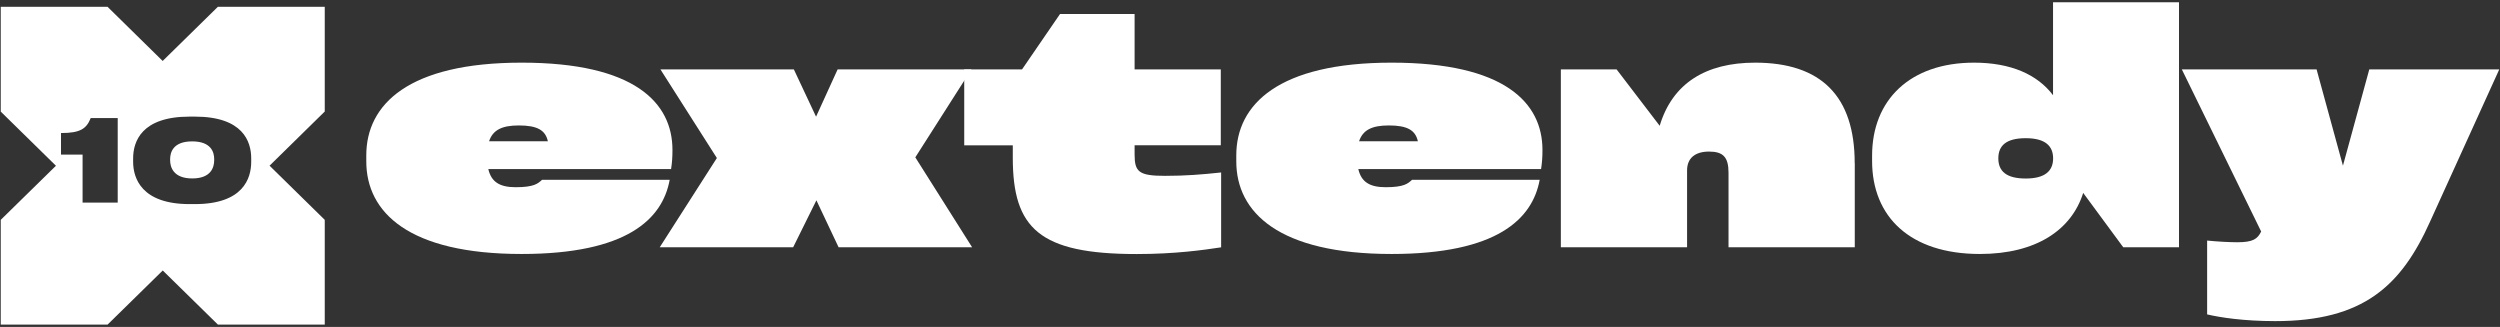
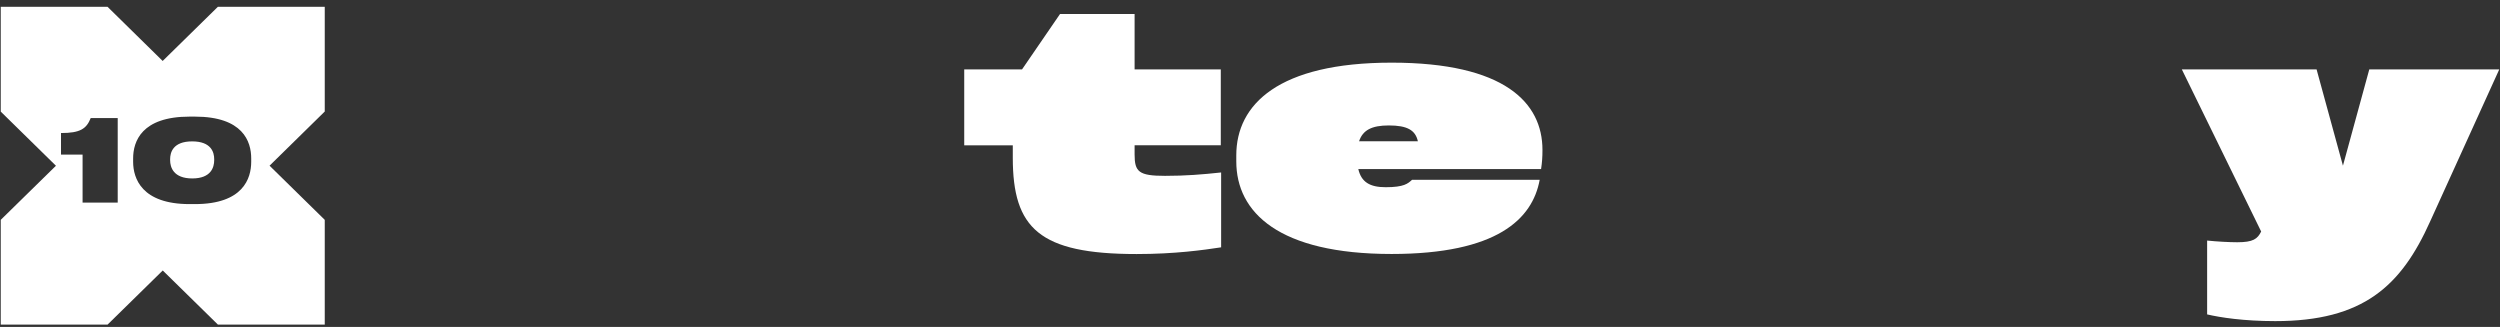
<svg xmlns="http://www.w3.org/2000/svg" width="130" height="17" viewBox="0 0 130 17" fill="none">
  <rect x="0" y="0" width="130" height="17" fill="#333333" stroke="none" />
  <g clip-path="url(#clip0_21_567)">
    <g clip-path="url(#clip1_21_567)">
      <g clip-path="url(#clip2_21_567)">
        <path d="M9.991 7.352C8.998 7.352 8.847 7.927 8.847 8.273V8.333C8.847 8.693 9.016 9.279 9.998 9.279C10.98 9.279 11.138 8.693 11.138 8.333V8.273C11.138 7.924 10.987 7.352 9.994 7.352H9.991Z" fill="white" />
        <path d="M16.883 0.354H11.329L8.459 3.17L5.592 0.354H0.039V5.803L2.909 8.619L0.039 11.432V16.881H5.592L8.463 14.065L11.333 16.881H16.887V11.432L14.017 8.616L16.887 5.799V0.354H16.883ZM6.125 10.536H4.294V8.04H3.172V6.918C4.172 6.918 4.495 6.699 4.718 6.138H6.121V10.536H6.125ZM13.063 8.415C13.063 9.279 12.642 10.613 10.135 10.613H9.858C7.369 10.613 6.923 9.276 6.923 8.415V8.238C6.923 7.356 7.362 6.064 9.858 6.064H10.135C12.635 6.064 13.063 7.359 13.063 8.238V8.415Z" fill="white" />
-         <path d="M34.892 8.792H25.392C25.551 9.473 25.997 9.735 26.817 9.735C27.777 9.735 27.971 9.544 28.187 9.35H34.824C34.45 11.393 32.601 13.207 27.123 13.207C21.252 13.207 19.047 11.044 19.047 8.39V8.076C19.047 5.422 21.252 3.258 27.123 3.258C32.993 3.258 34.968 5.334 34.968 7.797C34.968 8.164 34.95 8.443 34.896 8.792H34.892ZM25.428 7.345H28.489C28.364 6.77 27.939 6.523 26.979 6.523C26.09 6.523 25.626 6.766 25.432 7.345H25.428Z" fill="white" />
-         <path d="M50.546 12.858H43.607L42.453 10.416L41.244 12.858H34.306L37.277 8.217L34.342 3.608H41.28L42.435 6.068L43.557 3.608H50.514L47.596 8.182L50.55 12.858H50.546Z" fill="white" />
        <path d="M63.481 7.553H58.999V8.026C58.999 8.933 59.212 9.144 60.582 9.144C61.651 9.144 62.521 9.074 63.499 8.968V12.861C62.575 13.002 61.097 13.21 59.104 13.21C54.036 13.21 52.665 11.866 52.665 8.202V7.556H50.14V3.607H53.147L55.122 0.727H58.999V3.607H63.481V7.553Z" fill="white" />
        <path d="M80.132 8.792H70.632C70.79 9.473 71.237 9.735 72.056 9.735C73.017 9.735 73.211 9.544 73.427 9.35H80.064C79.689 11.393 77.841 13.207 72.362 13.207C66.492 13.207 64.287 11.044 64.287 8.39V8.076C64.287 5.422 66.492 3.258 72.362 3.258C78.233 3.258 80.208 5.334 80.208 7.797C80.208 8.164 80.189 8.443 80.136 8.792H80.132ZM70.668 7.345H73.729C73.603 6.77 73.179 6.523 72.219 6.523C71.33 6.523 70.866 6.766 70.672 7.345H70.668Z" fill="white" />
-         <path d="M96.448 8.478V12.858H89.883V8.983C89.883 8.164 89.599 7.882 88.868 7.882C88.138 7.882 87.728 8.231 87.728 8.859V12.858H81.164V3.608H84.063L86.304 6.541C86.963 4.342 88.689 3.258 91.268 3.258C94.685 3.258 96.444 4.988 96.444 8.478H96.448Z" fill="white" />
-         <path d="M106.762 0.117H113.308V12.858H110.409L108.326 10.031C107.722 11.951 105.888 13.207 102.953 13.207C99.323 13.207 97.349 11.27 97.349 8.372V8.093C97.349 5.196 99.323 3.258 102.651 3.258C104.554 3.258 105.942 3.869 106.758 4.952V0.117H106.762ZM106.762 8.235C106.762 7.589 106.352 7.186 105.338 7.186C104.323 7.186 103.913 7.571 103.913 8.235C103.913 8.898 104.323 9.283 105.338 9.283C106.352 9.283 106.762 8.881 106.762 8.235Z" fill="white" />
        <path d="M123.203 3.608H129.962L126.368 11.514C124.857 14.881 122.883 16.698 118.311 16.698C116.675 16.698 115.447 16.508 114.771 16.349V12.509C115.286 12.562 115.926 12.597 116.336 12.597C117.171 12.597 117.387 12.424 117.581 12.04L113.455 3.608H120.462L121.833 8.616L123.203 3.608Z" fill="white" />
      </g>
    </g>
  </g>
  <defs>
    <clipPath id="clip0_21_567">
      <rect width="130" height="16.89" fill="white" transform="translate(0 0.054)" />
    </clipPath>
    <clipPath id="clip1_21_567">
      <rect width="130" height="16.89" fill="white" transform="translate(0 0.054)" />
    </clipPath>
    <clipPath id="clip2_21_567">
      <rect width="129.923" height="16.89" fill="white" transform="translate(0.039 0.054)" />
    </clipPath>
  </defs>
</svg>